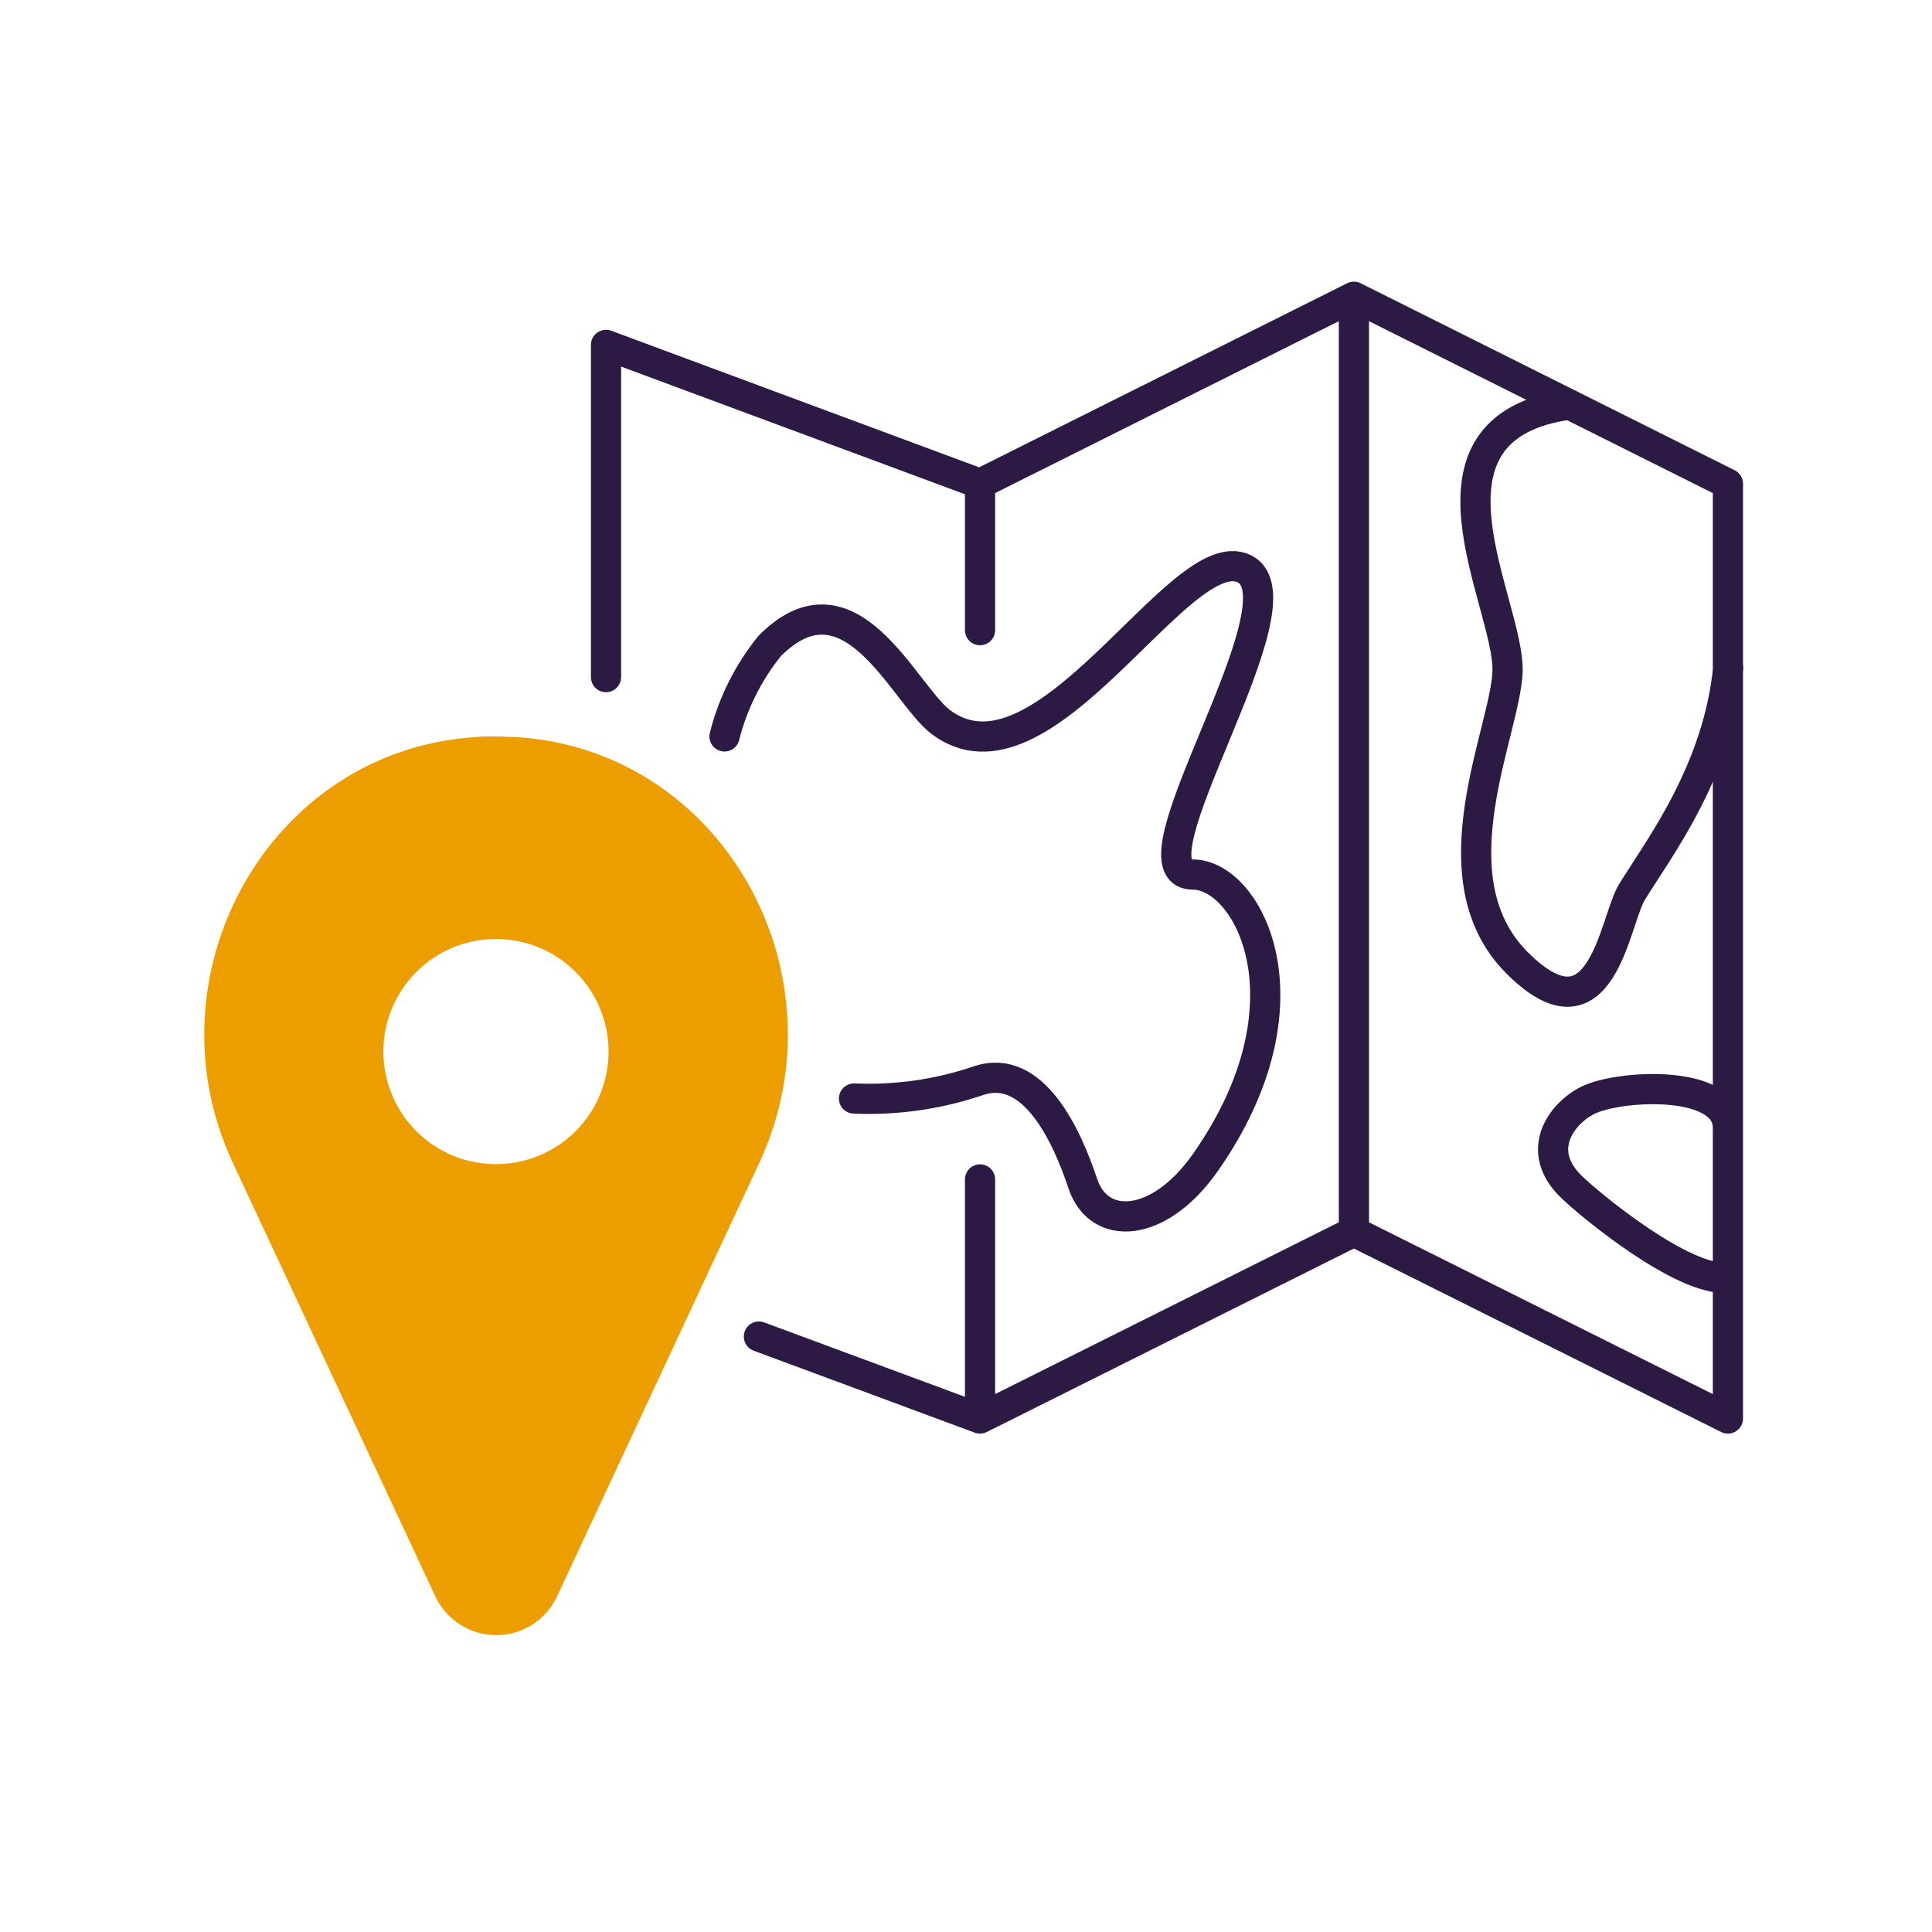
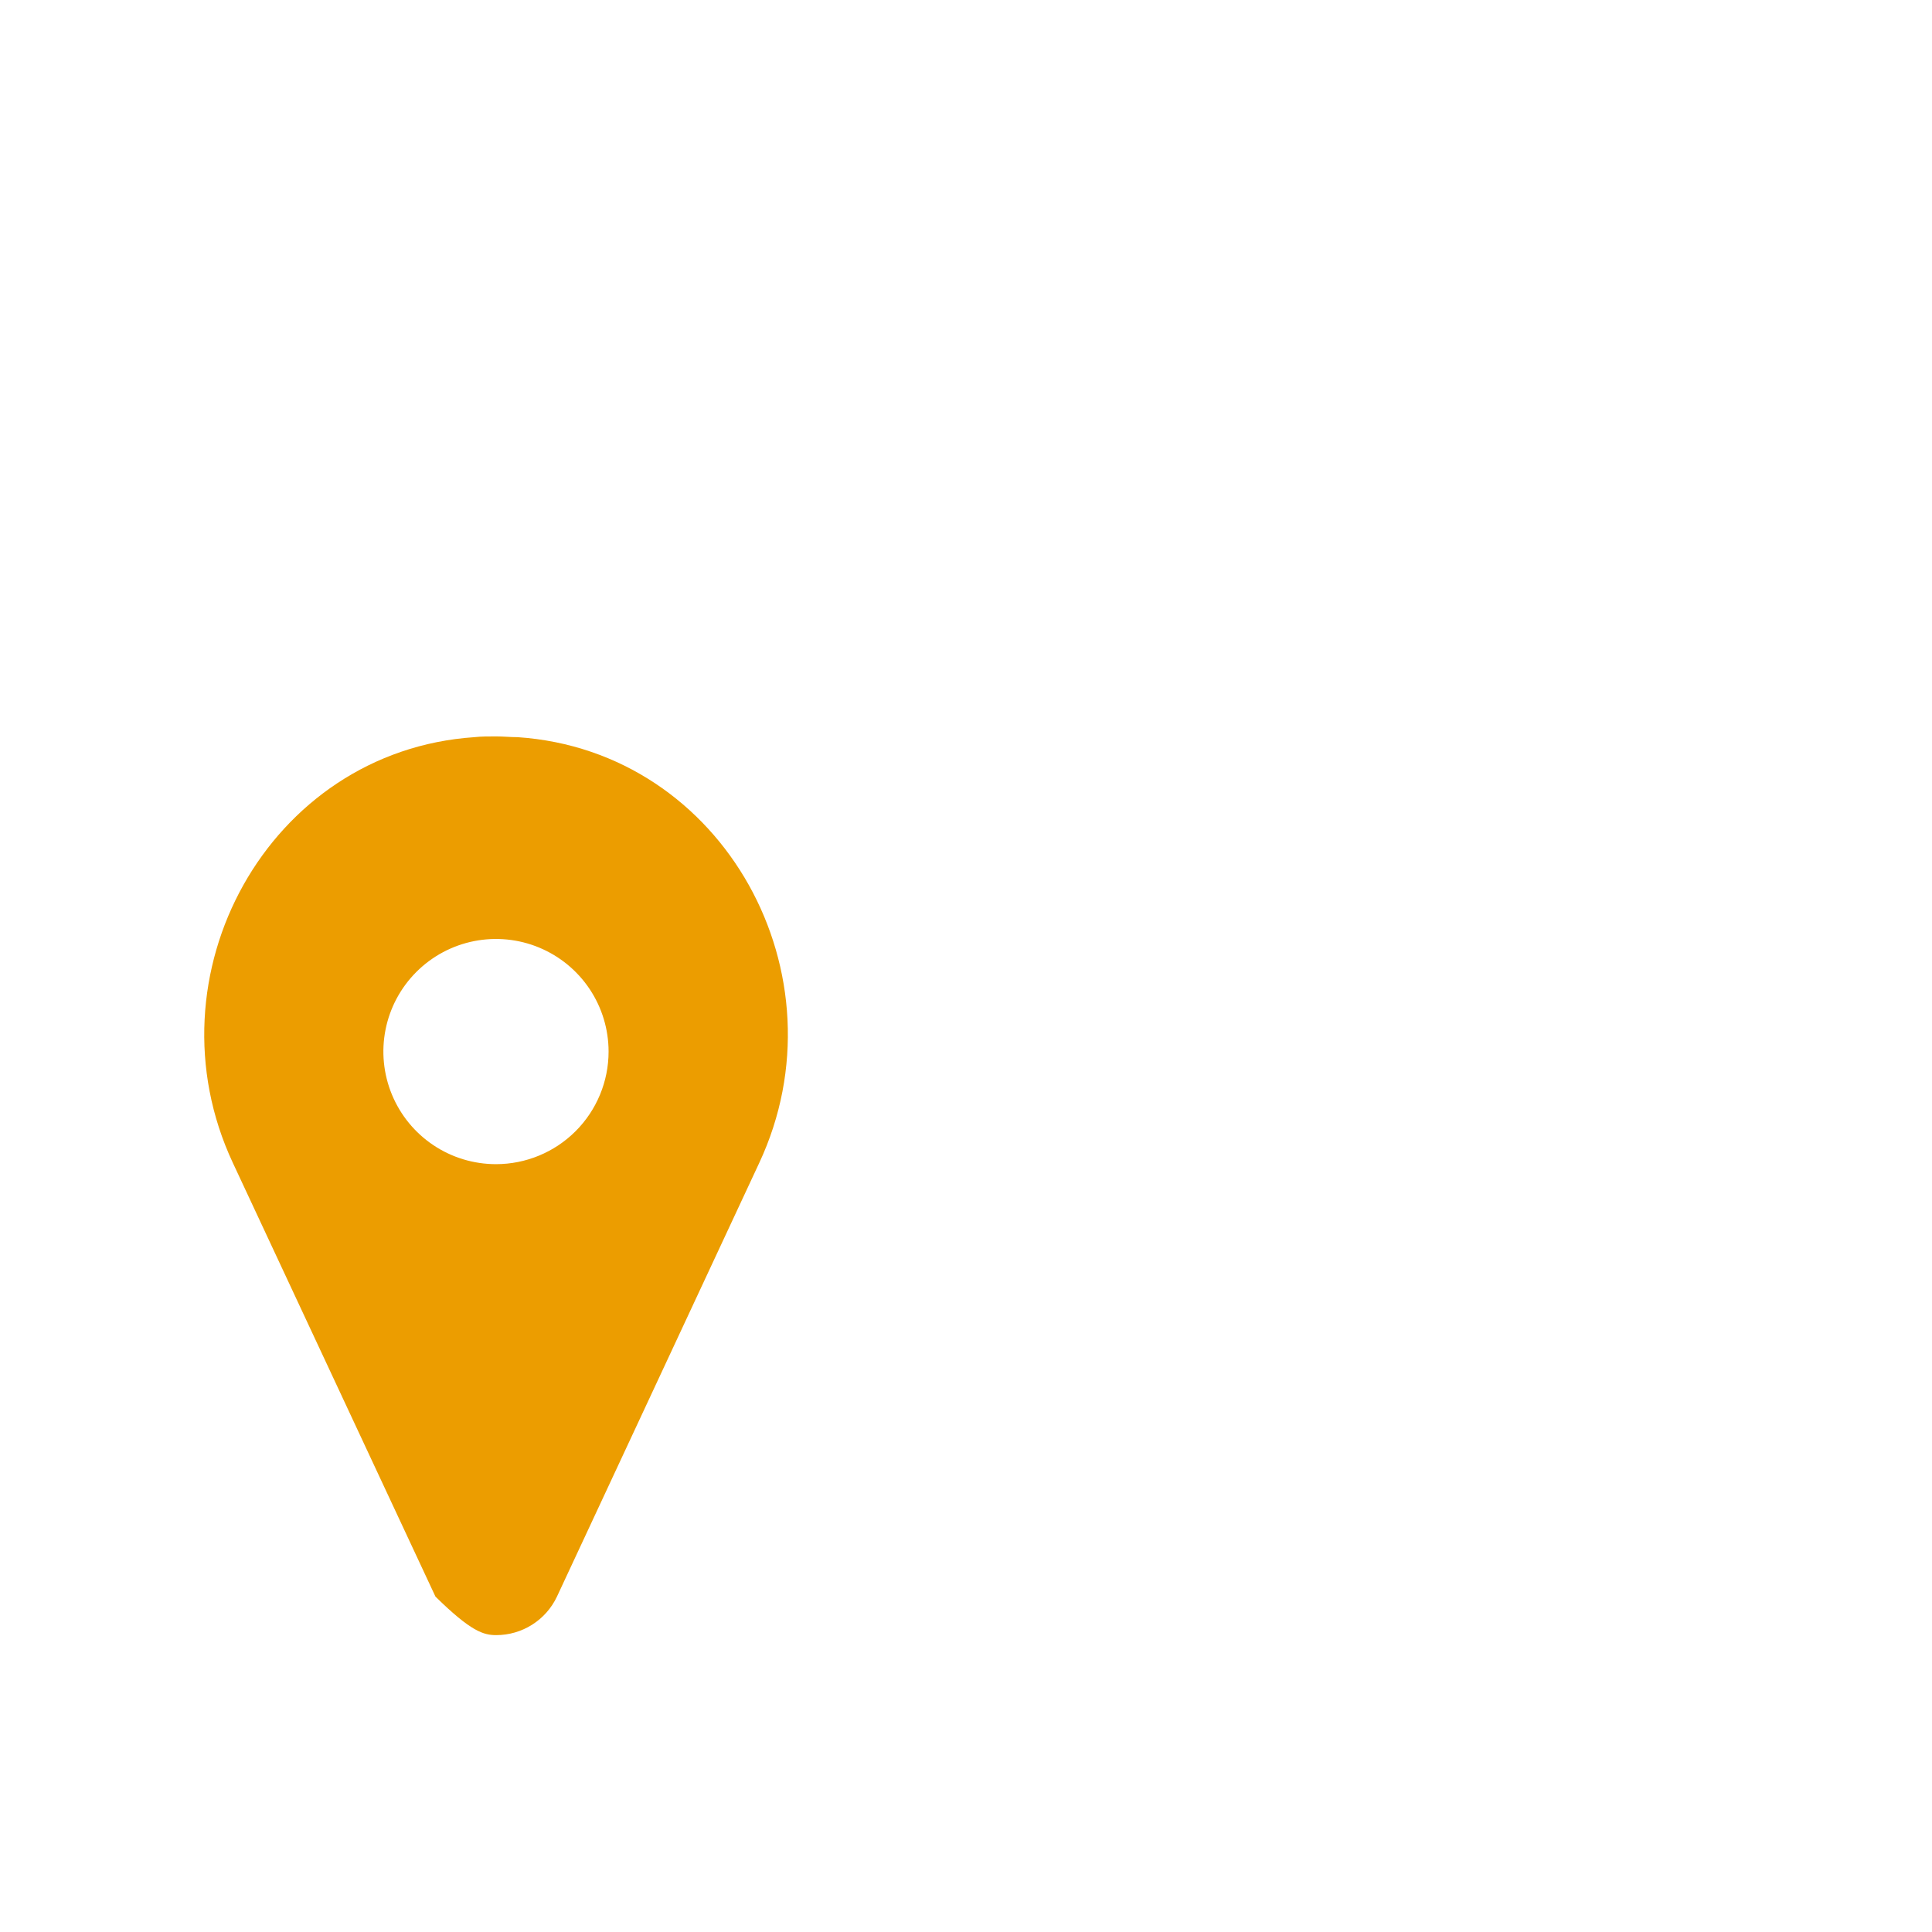
<svg xmlns="http://www.w3.org/2000/svg" width="128" height="128" viewBox="0 0 128 128" fill="none">
-   <path d="M34.29 48.839C33.81 48.839 33.34 48.789 32.86 48.789C32.38 48.789 31.86 48.789 31.43 48.839C17.76 49.759 9.62 64.639 15.43 77.049L28.85 105.779C29.21 106.542 29.779 107.188 30.492 107.639C31.205 108.091 32.031 108.331 32.875 108.331C33.719 108.331 34.545 108.091 35.258 107.639C35.971 107.188 36.54 106.542 36.9 105.779L50.3 77.049C56.1 64.639 48 49.759 34.29 48.839ZM32.86 77.129C31.384 77.129 29.942 76.692 28.715 75.872C27.488 75.052 26.532 73.887 25.968 72.524C25.403 71.161 25.255 69.661 25.543 68.214C25.831 66.767 26.542 65.437 27.585 64.394C28.628 63.351 29.957 62.64 31.404 62.352C32.852 62.065 34.352 62.212 35.715 62.777C37.078 63.342 38.243 64.298 39.063 65.525C39.882 66.751 40.32 68.194 40.32 69.669C40.32 71.648 39.534 73.545 38.135 74.944C36.736 76.343 34.838 77.129 32.86 77.129Z" fill="#EC9D00" />
-   <path d="M40.15 44.86V22.85L64.93 32.05M64.93 32.05L89.7 19.66M64.93 32.05V41.75M64.93 93.98L50.28 88.55M64.93 93.98V78.14M64.93 93.98L89.7 81.6M89.7 81.6V19.66M89.7 81.6L114.48 93.98V32.05L89.7 19.66M48 48.79C48.553 46.596 49.576 44.549 51 42.79C56.31 37.47 59.82 45.85 62.27 47.79C69.14 53.11 78.2 35.56 82.45 37.69C86.7 39.82 74.28 57.94 79.03 57.94C82.71 57.94 87.26 66.46 79.86 77.02C76.79 81.4 72.8 81.61 71.74 78.42C70.68 75.23 68.47 70.42 64.88 71.58C62.212 72.495 59.397 72.902 56.58 72.78M104 26.8C92.9 28.33 100 39.95 99.88 44.48C99.74 48.48 94.88 58.16 100.51 63.79C106.14 69.42 106.95 61.01 108.12 59.1C109.87 56.25 113.83 51.1 114.5 44.23M105.39 72.81C103.67 73.54 101.54 76.06 104.04 78.56C105.24 79.76 111.52 84.94 114.48 84.65V74.73C114.48 71.54 107.63 71.86 105.39 72.81Z" stroke="#2C1A45" stroke-width="2" stroke-linecap="round" stroke-linejoin="round" />
+   <path d="M34.29 48.839C33.81 48.839 33.34 48.789 32.86 48.789C32.38 48.789 31.86 48.789 31.43 48.839C17.76 49.759 9.62 64.639 15.43 77.049L28.85 105.779C31.205 108.091 32.031 108.331 32.875 108.331C33.719 108.331 34.545 108.091 35.258 107.639C35.971 107.188 36.54 106.542 36.9 105.779L50.3 77.049C56.1 64.639 48 49.759 34.29 48.839ZM32.86 77.129C31.384 77.129 29.942 76.692 28.715 75.872C27.488 75.052 26.532 73.887 25.968 72.524C25.403 71.161 25.255 69.661 25.543 68.214C25.831 66.767 26.542 65.437 27.585 64.394C28.628 63.351 29.957 62.64 31.404 62.352C32.852 62.065 34.352 62.212 35.715 62.777C37.078 63.342 38.243 64.298 39.063 65.525C39.882 66.751 40.32 68.194 40.32 69.669C40.32 71.648 39.534 73.545 38.135 74.944C36.736 76.343 34.838 77.129 32.86 77.129Z" fill="#EC9D00" />
</svg>